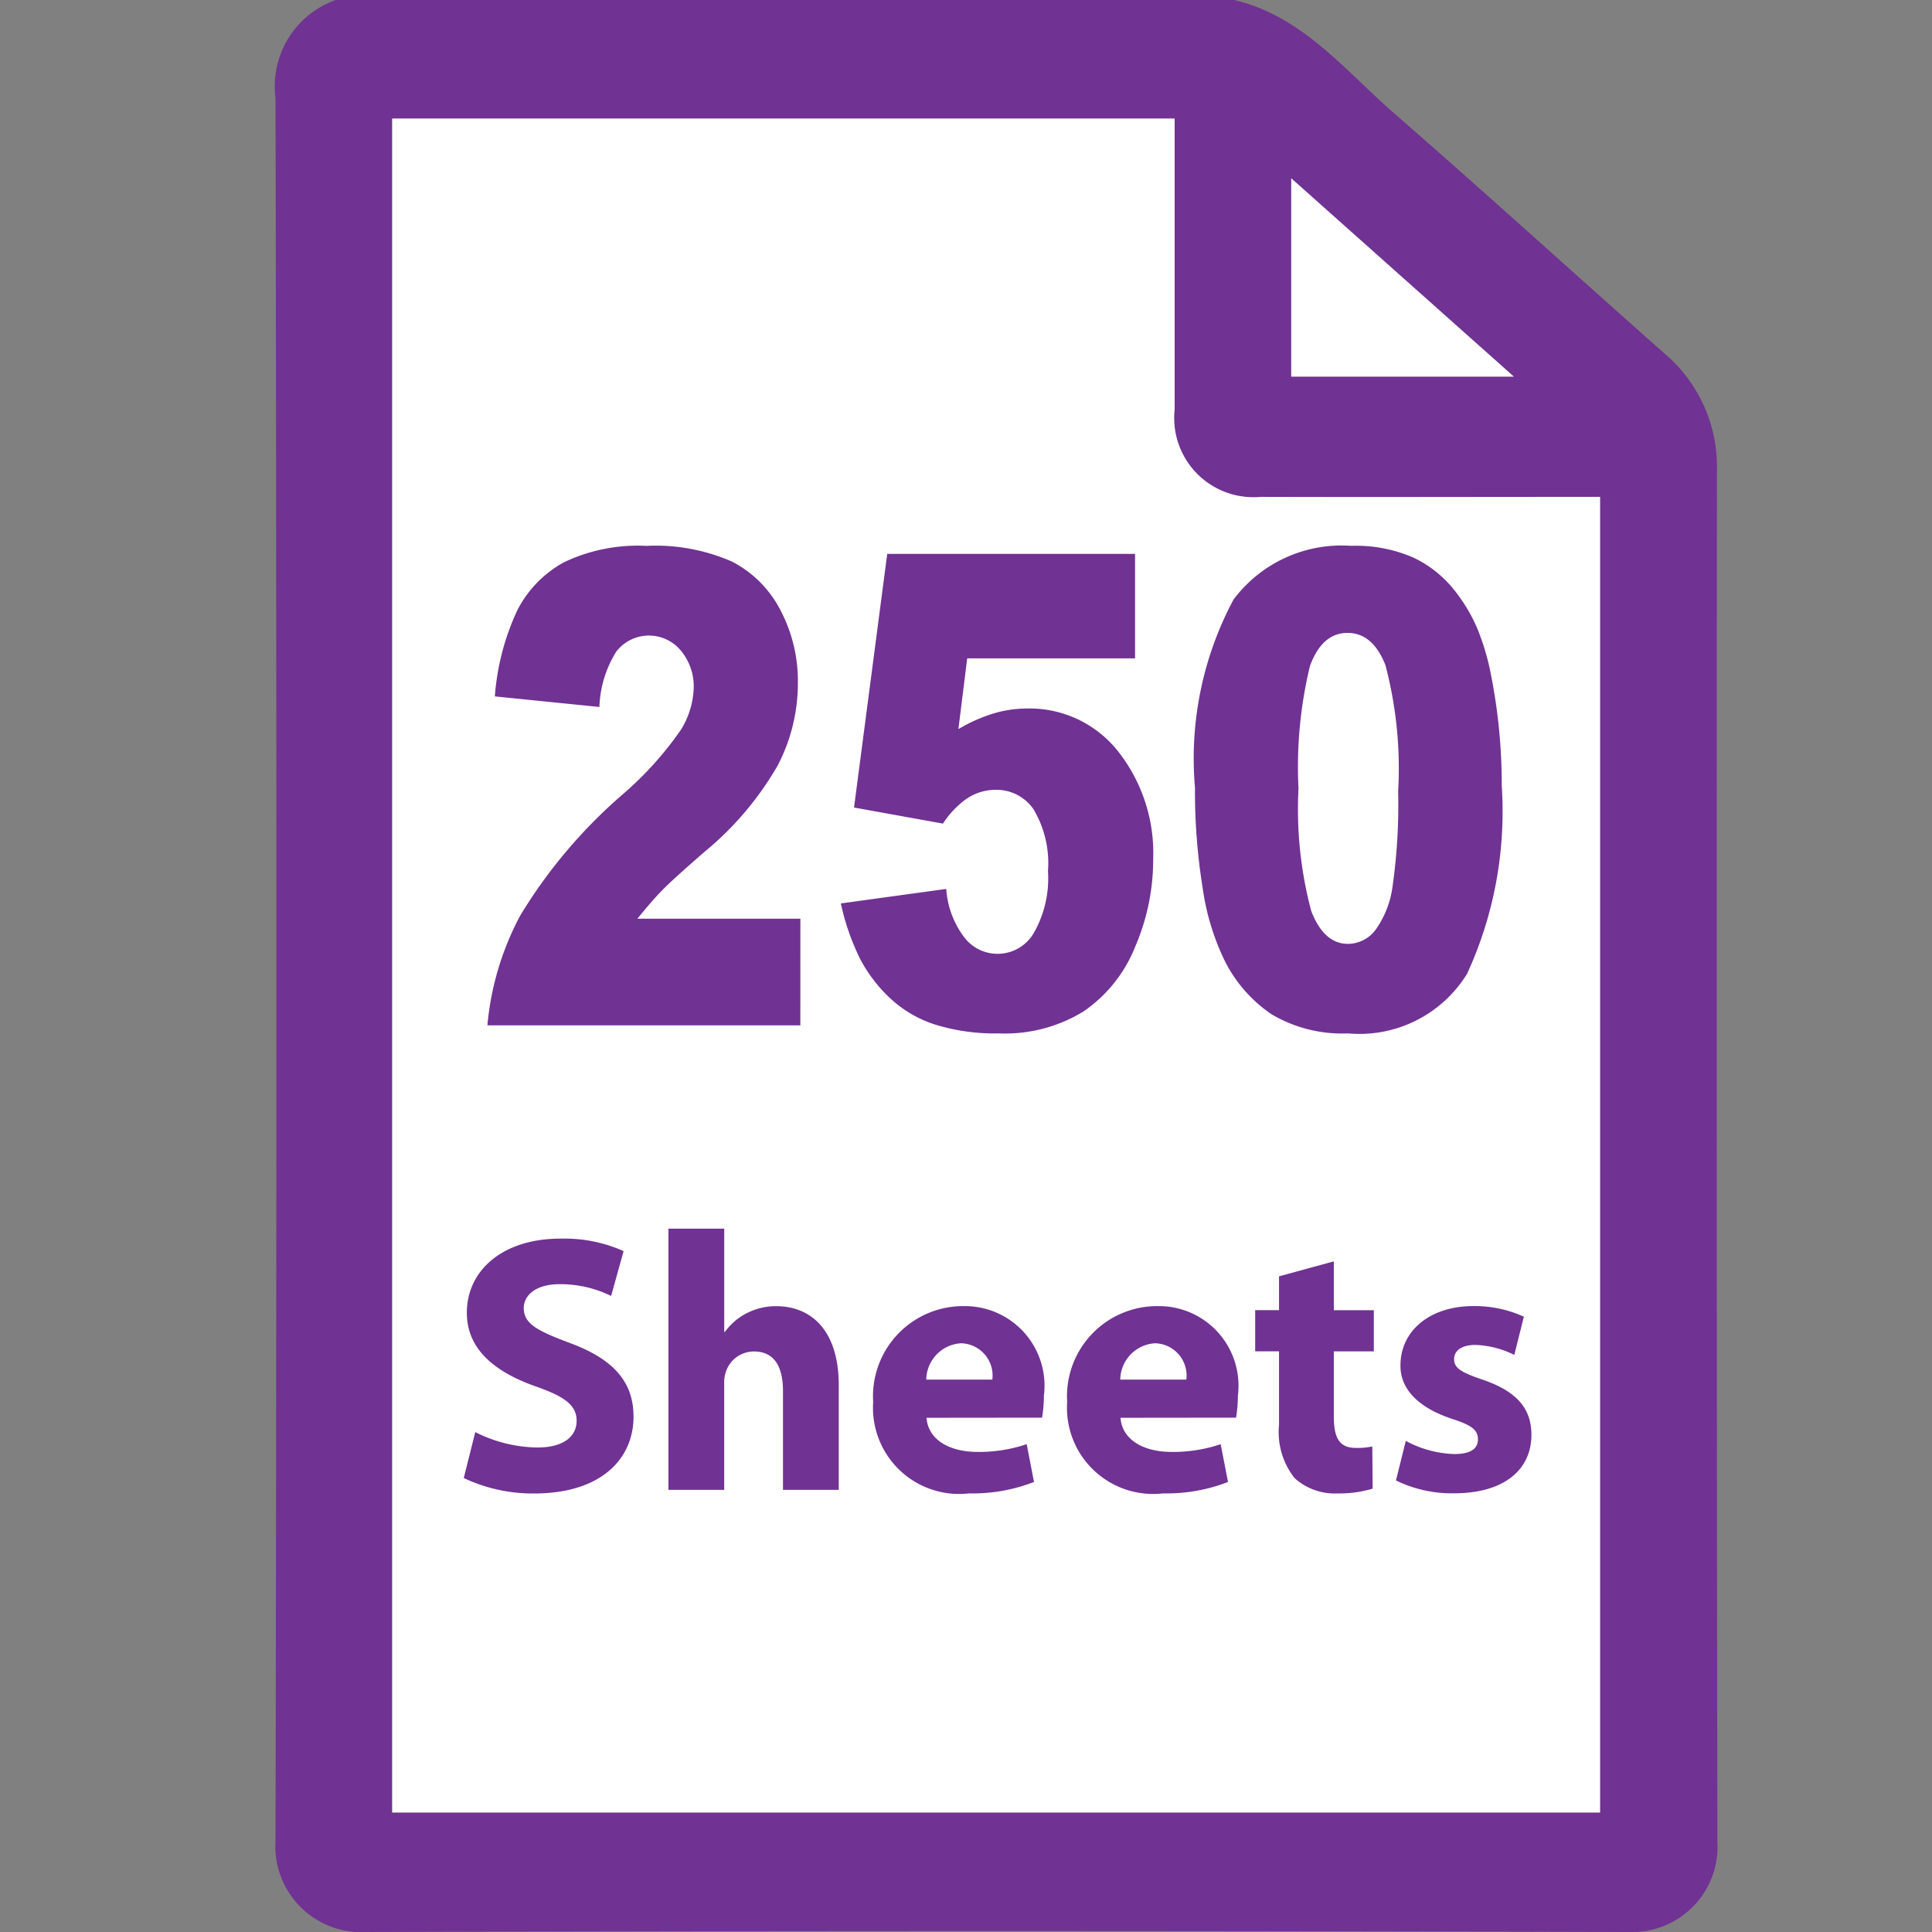
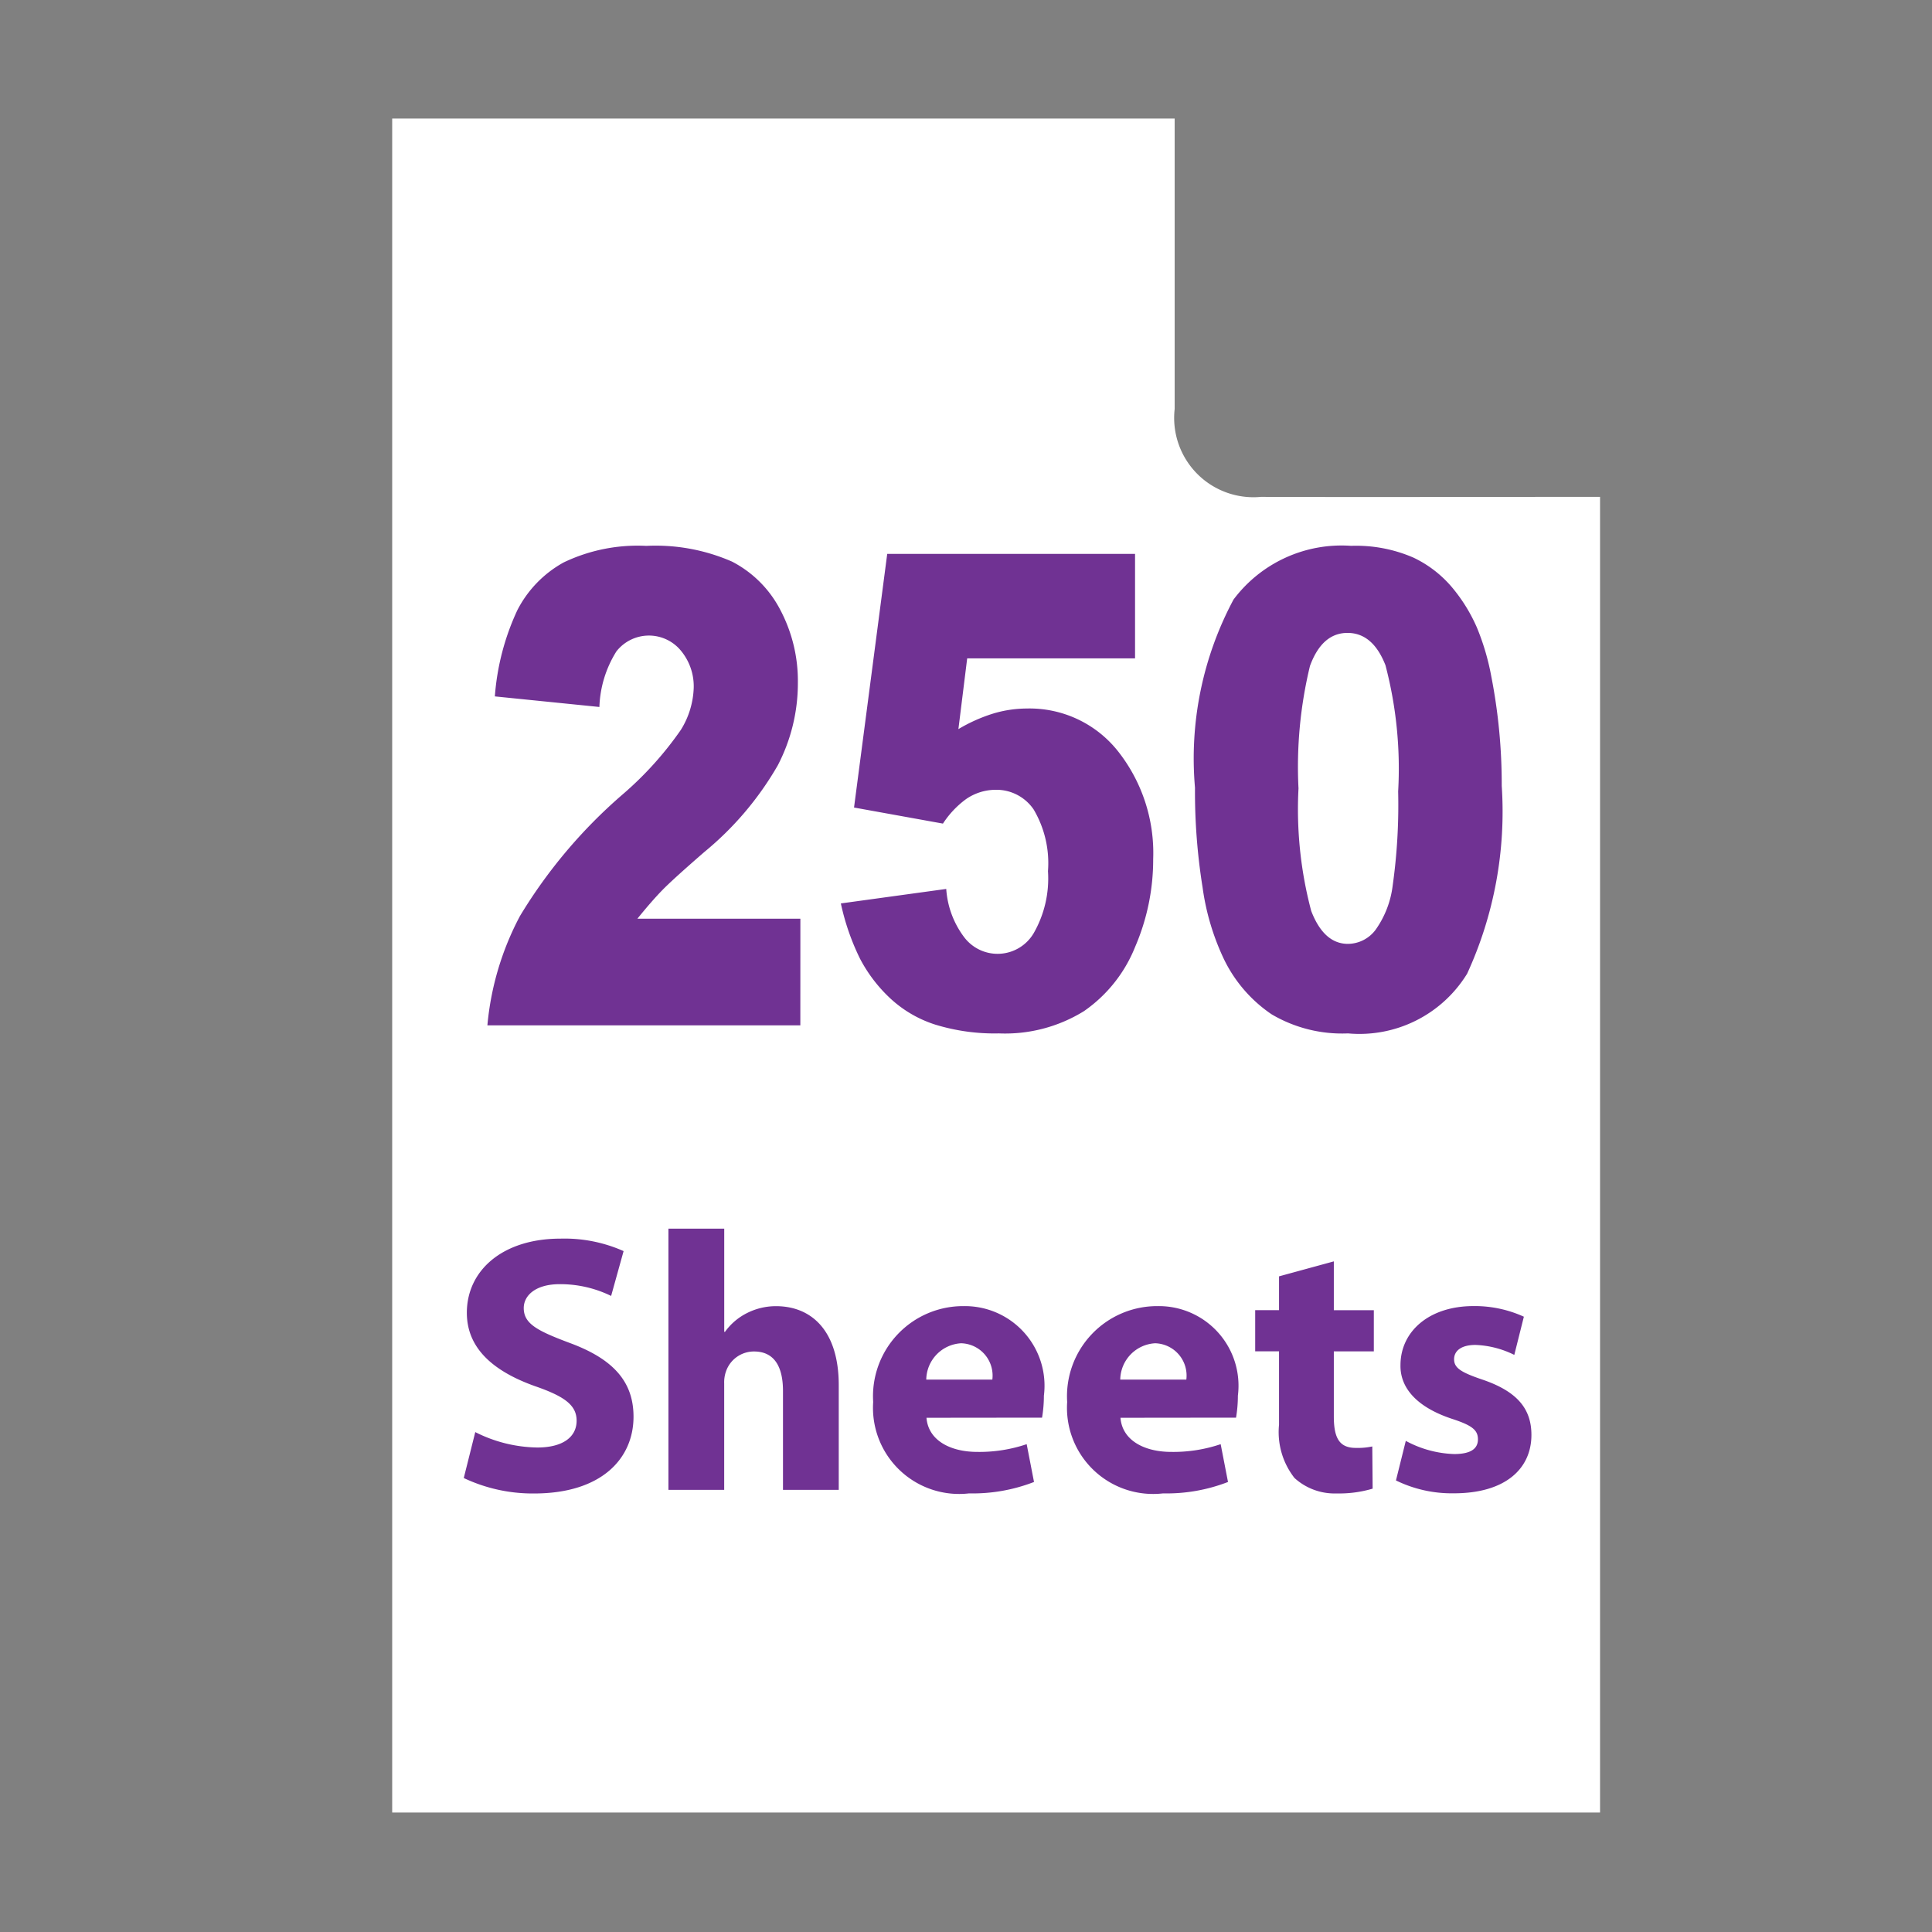
<svg xmlns="http://www.w3.org/2000/svg" id="Layer_1" width="44" height="44" data-name="Layer 1">
  <rect width="100%" height="100%" fill="#808080" stroke="none" />
  <defs>
    <style>.cls-1{fill:#703293}.cls-2{fill:#fff}</style>
  </defs>
-   <path d="M28.106 0c1.559.366 2.526 1.608 3.657 2.591 2.066 1.8 4.089 3.641 6.139 5.455a3.378 3.378 0 011.2 2.668q-.013 15.61.01 31.22A1.945 1.945 0 0137.076 44q-14.369-.044-28.738 0a1.957 1.957 0 01-2.063-2.085q.039-19.84 0-39.68A2.085 2.085 0 017.646 0zM8.932 41.279h27.51V11.318h-7.726a1.806 1.806 0 01-1.966-2V3.177v-.475H8.932zM29.407 4.061v4.516h5.069z" class="cls-1" />
  <path d="M8.932 41.279V2.7h17.82v6.616a1.806 1.806 0 001.966 2c2.395.007 4.789 0 7.184 0h.538v29.963z" class="cls-2" />
-   <path d="M29.407 4.061l5.069 4.516h-5.069z" class="cls-2" />
  <path d="M18.227 23.352H11.1a6.553 6.553 0 01.744-2.494 11.526 11.526 0 012.327-2.758 7.793 7.793 0 001.336-1.479 1.93 1.93 0 00.292-.96 1.27 1.27 0 00-.289-.839.942.942 0 00-1.471.012 2.533 2.533 0 00-.388 1.267l-2.381-.241a5.615 5.615 0 01.514-1.967 2.593 2.593 0 011.053-1.084 3.9 3.9 0 011.882-.377 4.337 4.337 0 011.952.358 2.566 2.566 0 011.1 1.1 3.463 3.463 0 01.4 1.666 4.053 4.053 0 01-.458 1.875 7.19 7.19 0 01-1.668 1.969q-.718.623-.96.871t-.569.652h3.712zM20.206 12.614h5.644v2.38h-3.823l-.2 1.611a3.681 3.681 0 01.785-.352 2.679 2.679 0 01.768-.117 2.568 2.568 0 012.083.975 3.739 3.739 0 01.8 2.453 5.019 5.019 0 01-.411 2 3.242 3.242 0 01-1.167 1.465 3.413 3.413 0 01-1.935.506 4.6 4.6 0 01-1.45-.2 2.715 2.715 0 01-1.027-.6 3.372 3.372 0 01-.686-.9 5.409 5.409 0 01-.437-1.26l2.4-.33a2.05 2.05 0 00.409 1.1.954.954 0 001.584-.095 2.507 2.507 0 00.324-1.41 2.4 2.4 0 00-.327-1.406 1.026 1.026 0 00-.87-.447 1.191 1.191 0 00-.67.213 2.117 2.117 0 00-.525.557l-2.025-.366zM27.215 17.939a7.673 7.673 0 01.878-4.285 3.074 3.074 0 012.676-1.223 3.277 3.277 0 011.418.267 2.612 2.612 0 01.9.7 3.739 3.739 0 01.551.9 5.528 5.528 0 01.324 1.1 12.822 12.822 0 01.239 2.5 8.839 8.839 0 01-.788 4.277 2.878 2.878 0 01-2.713 1.36 3.156 3.156 0 01-1.74-.435 3.191 3.191 0 01-1.091-1.267 5.567 5.567 0 01-.481-1.623 13.767 13.767 0 01-.173-2.271zm2.358.007a9.024 9.024 0 00.289 2.8q.289.75.837.75a.793.793 0 00.627-.318 2.193 2.193 0 00.391-1.007 13.188 13.188 0 00.125-2.146 9.262 9.262 0 00-.289-2.875q-.289-.737-.866-.736t-.853.751a9.764 9.764 0 00-.262 2.781zM10.824 32.615a3.218 3.218 0 001.413.351c.585 0 .895-.242.895-.61 0-.351-.268-.552-.945-.786-.937-.334-1.555-.853-1.555-1.672 0-.962.811-1.689 2.132-1.689a3.306 3.306 0 011.438.284l-.284 1.021a2.639 2.639 0 00-1.17-.268c-.552 0-.82.259-.82.544 0 .359.31.518 1.045.794 1 .368 1.455.887 1.455 1.681 0 .945-.719 1.748-2.266 1.748a3.673 3.673 0 01-1.6-.352zM15.223 27.982h1.271v2.35h.017a1.376 1.376 0 01.5-.427 1.463 1.463 0 01.661-.158c.811 0 1.43.56 1.43 1.8v2.383h-1.27v-2.251c0-.535-.184-.9-.661-.9a.673.673 0 00-.636.451.743.743 0 00-.042.276v2.425h-1.27zM21.1 32.289c.042.526.561.777 1.154.777a3.363 3.363 0 001.128-.176l.167.861a3.862 3.862 0 01-1.48.26 1.962 1.962 0 01-2.183-2.082 2.053 2.053 0 012.065-2.183 1.813 1.813 0 011.823 2.04 3.038 3.038 0 01-.042.5zm1.5-.87a.736.736 0 00-.711-.827.841.841 0 00-.794.827zM25.518 32.289c.042.526.561.777 1.154.777a3.363 3.363 0 001.128-.176l.167.861a3.862 3.862 0 01-1.48.26 1.962 1.962 0 01-2.183-2.082 2.053 2.053 0 012.065-2.183 1.813 1.813 0 011.823 2.04 3.038 3.038 0 01-.042.5zm1.5-.87a.736.736 0 00-.711-.827.841.841 0 00-.794.827zM30.377 28.727v1.112h.911v.937h-.911v1.48c0 .493.125.719.5.719a1.6 1.6 0 00.376-.033l.008.961a2.668 2.668 0 01-.819.109 1.358 1.358 0 01-.961-.352 1.693 1.693 0 01-.352-1.213v-1.672h-.543v-.937h.543v-.77zM32.016 32.815a2.48 2.48 0 001.1.3c.385 0 .543-.125.543-.334s-.125-.317-.594-.469c-.853-.284-1.179-.744-1.17-1.221 0-.769.652-1.346 1.664-1.346a2.7 2.7 0 011.146.242l-.218.87a2.157 2.157 0 00-.886-.227c-.309 0-.485.126-.485.326s.159.3.661.469c.777.268 1.1.66 1.1 1.254 0 .77-.594 1.33-1.764 1.33a2.892 2.892 0 01-1.321-.293z" class="cls-1" />
</svg>